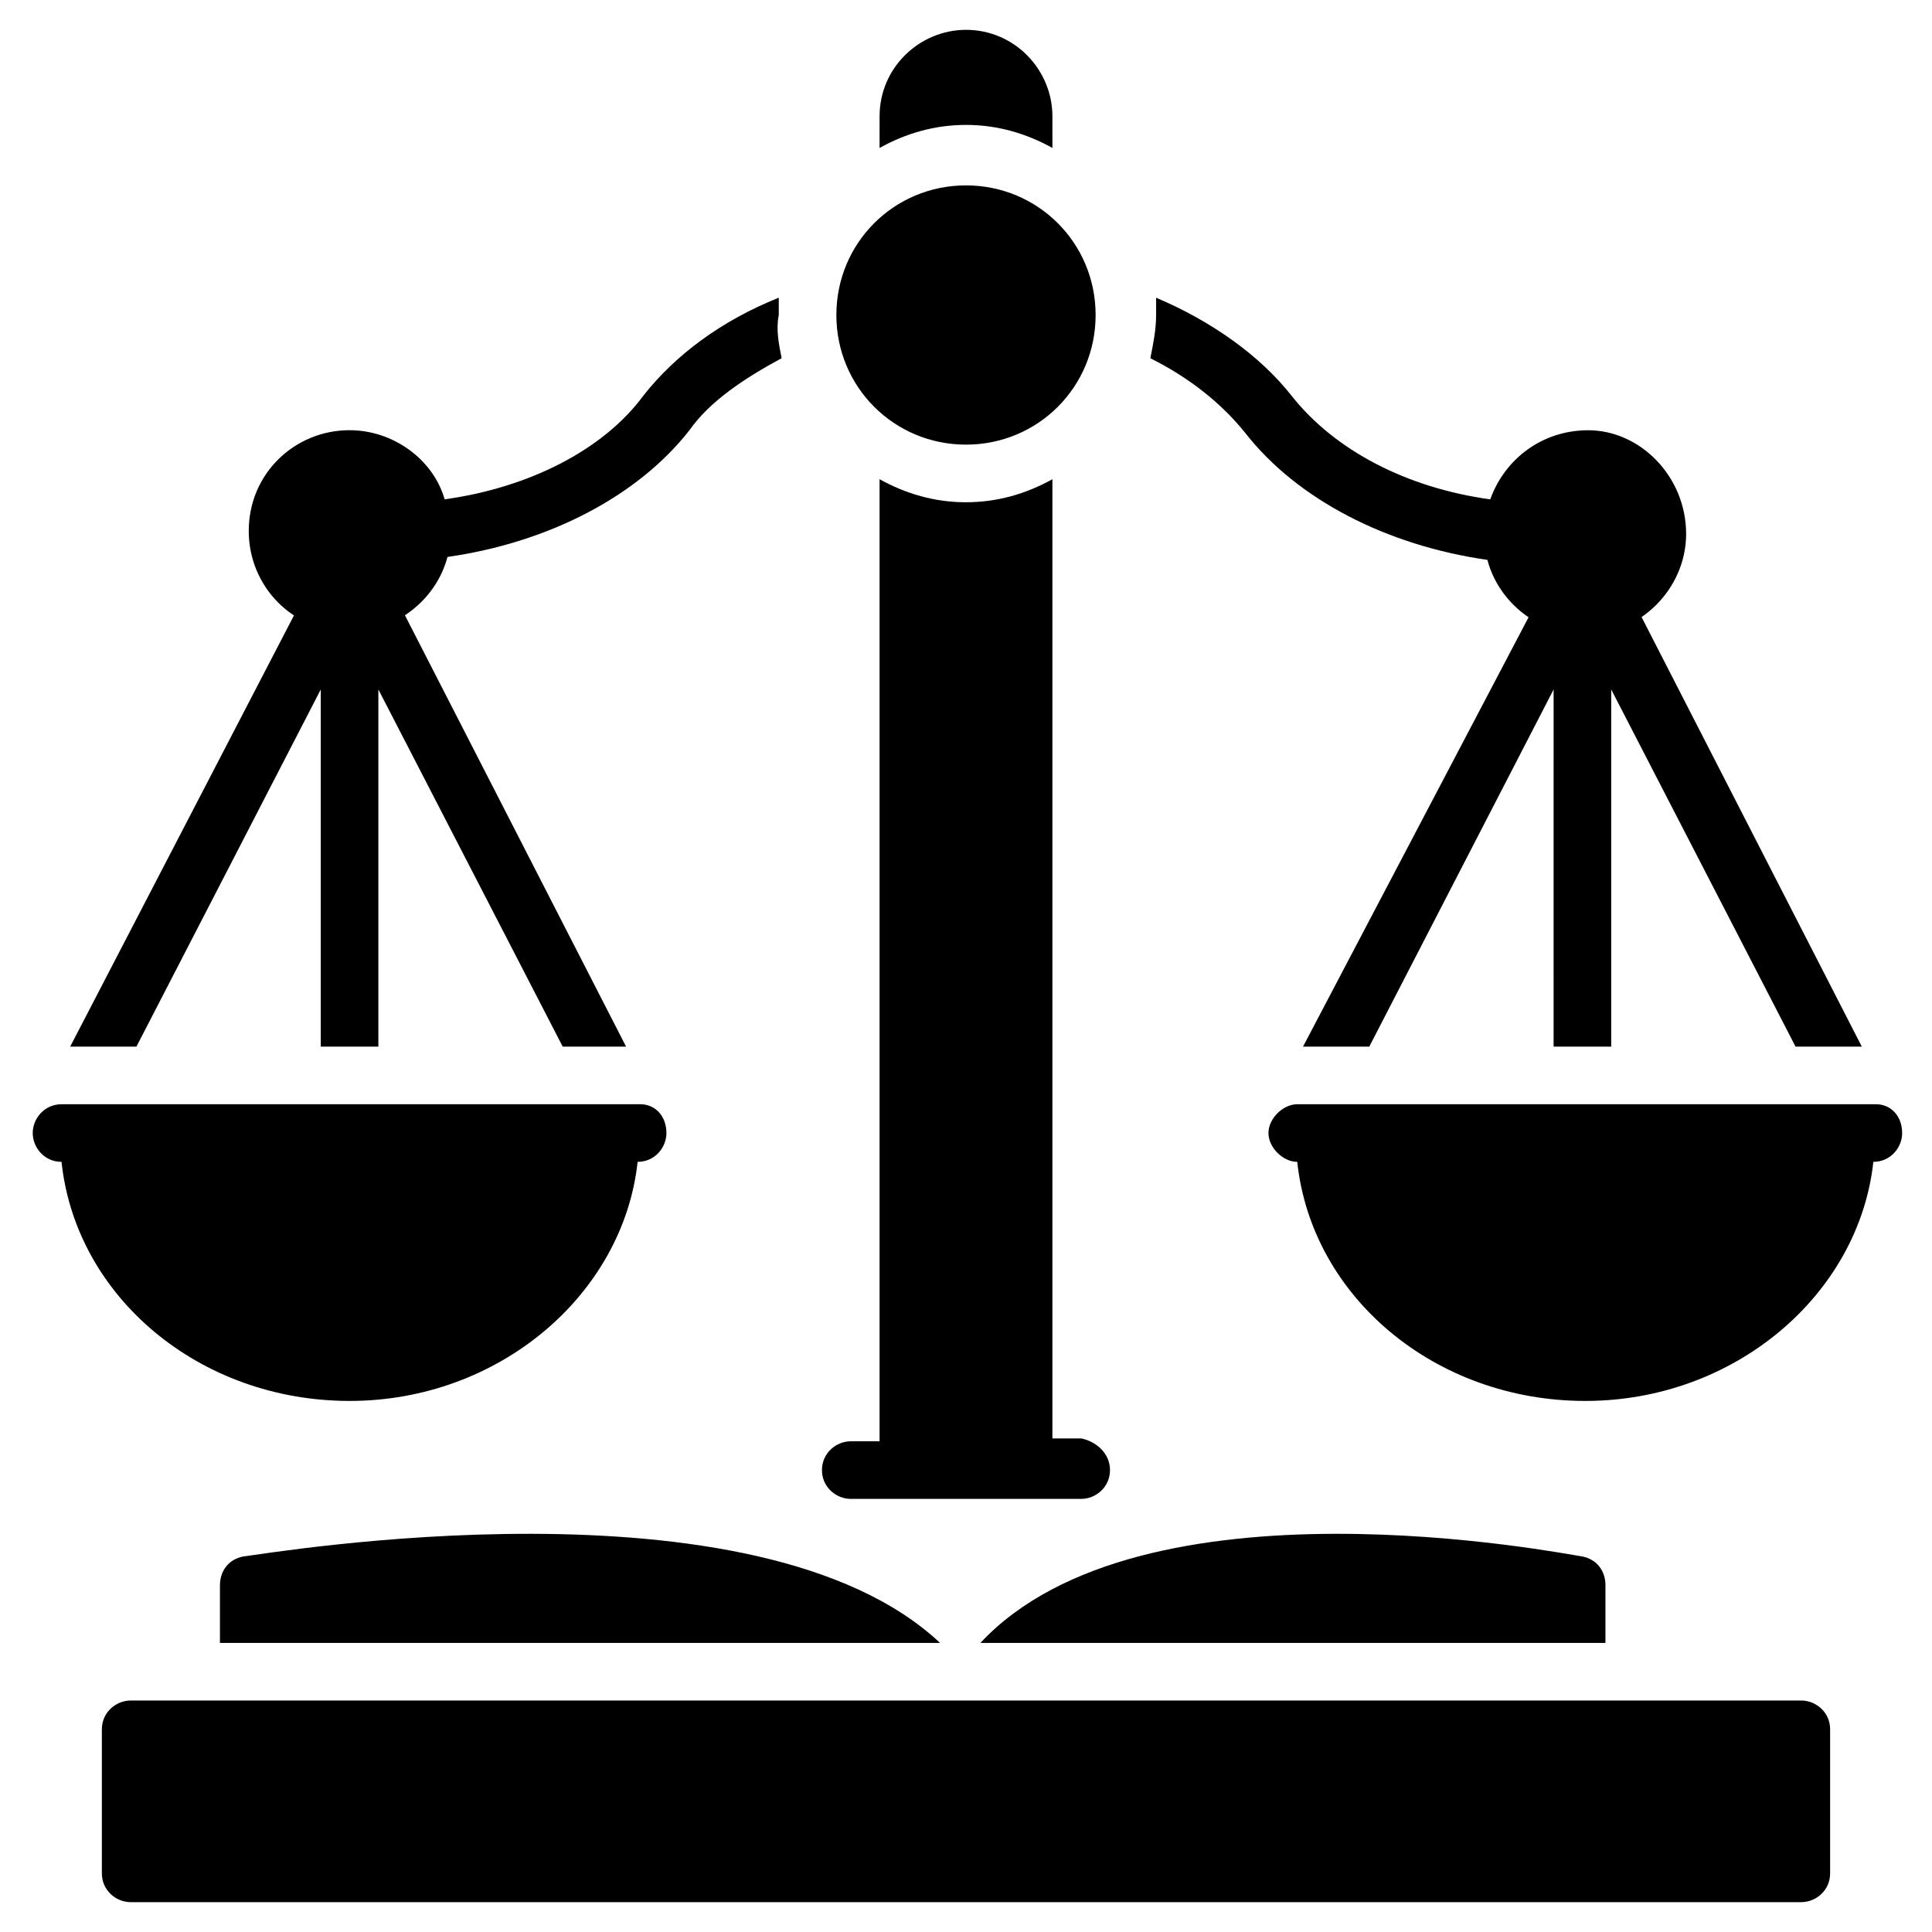
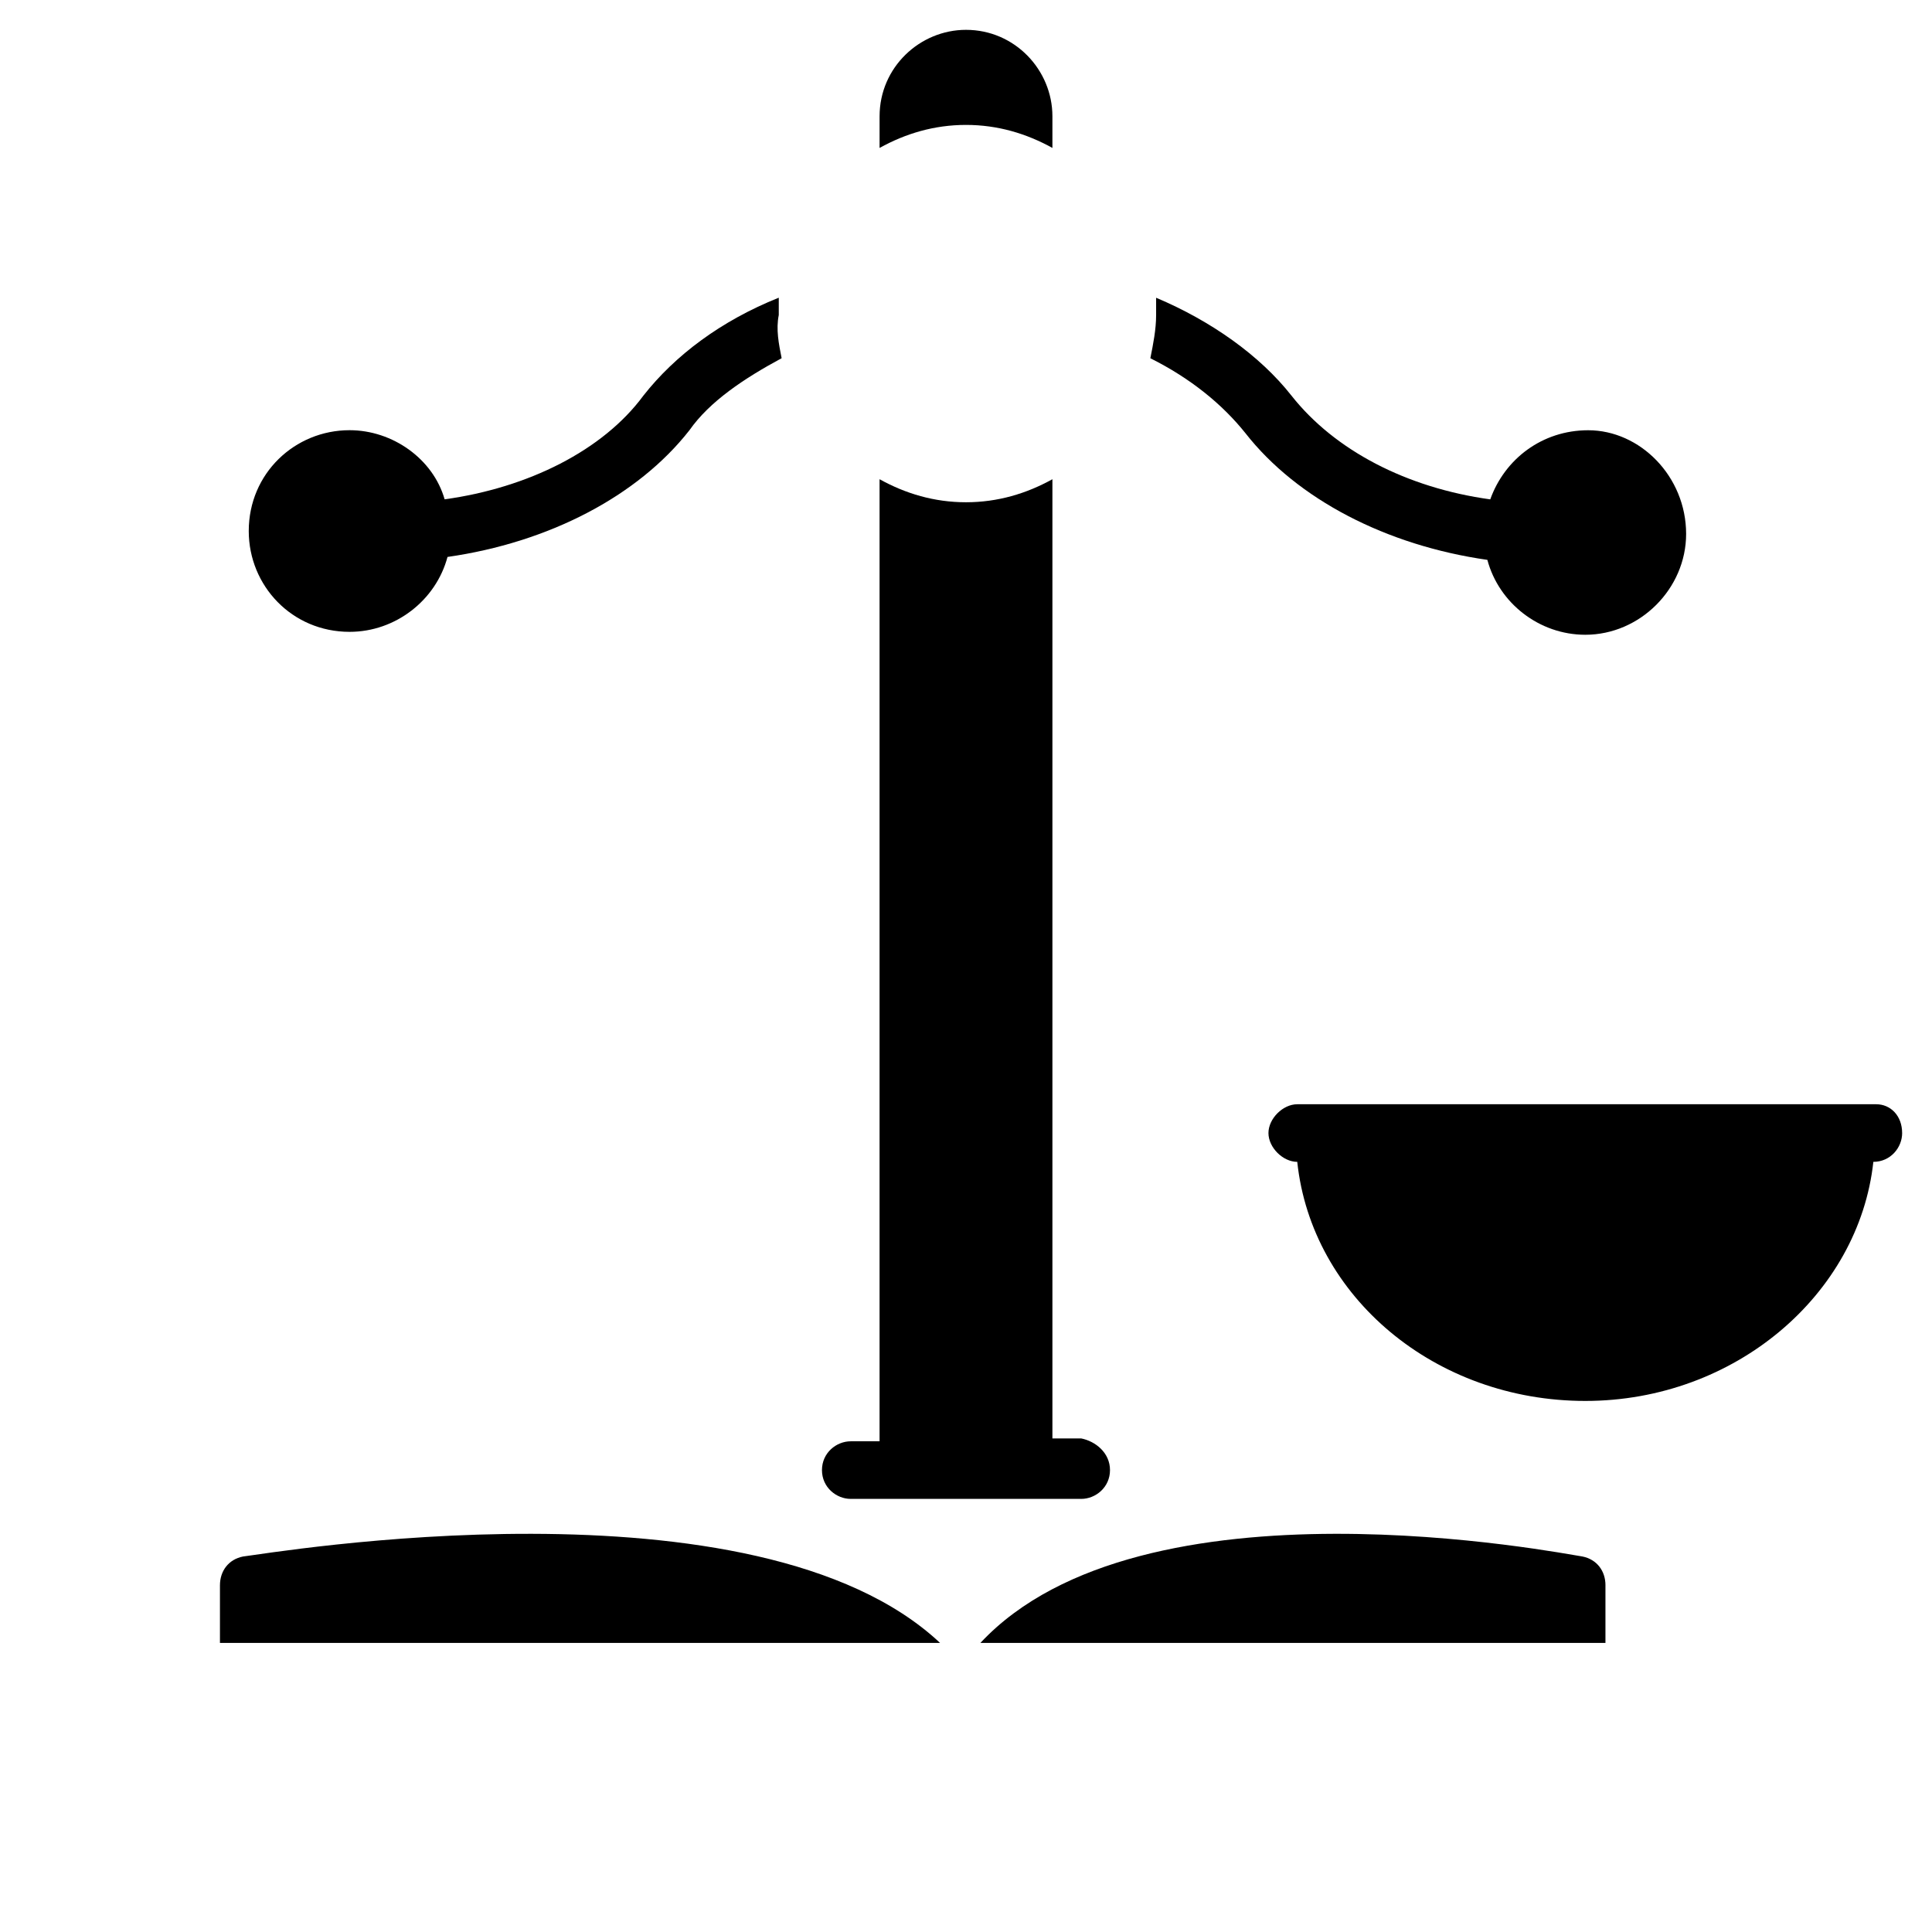
<svg xmlns="http://www.w3.org/2000/svg" fill="#000000" width="800px" height="800px" version="1.1" viewBox="144 144 512 512">
  <g>
-     <path d="m434.35 227.48c0 19.082-15.266 34.352-34.352 34.352-19.082 0-34.352-15.266-34.352-34.352 0-19.082 15.266-34.352 34.352-34.352 19.086 0.004 34.352 15.27 34.352 34.352z" />
    <path d="m648.09 444.27c0 3.816-3.055 7.633-7.633 7.633-3.816 35.113-36.641 63.359-76.336 63.359-39.695 0-72.52-27.48-76.336-63.359-3.816 0-7.633-3.816-7.633-7.633 0-3.816 3.816-7.633 7.633-7.633h153.43c3.816 0 6.871 3.051 6.871 7.633z" />
    <path d="m590.84 285.5c0 14.504-12.215 26.719-26.719 26.719-12.215 0-22.902-8.398-25.953-19.848-26.719-3.816-50.383-16.031-64.121-33.586-6.106-7.633-14.504-14.504-25.191-19.848 0.762-3.816 1.527-7.633 1.527-11.449v-4.582c14.504 6.106 27.48 15.266 35.879 25.953 11.449 14.504 30.535 24.426 52.672 27.48 3.816-10.688 13.742-18.32 25.953-18.32 13.738 0 25.953 12.215 25.953 27.48z" />
    <path d="m351.14 238.93c-9.922 5.344-19.082 11.449-24.426 19.082-13.742 17.559-37.402 29.77-64.121 33.586-3.055 11.449-13.742 19.848-25.953 19.848-15.266 0-26.719-12.215-26.719-26.719 0-15.266 12.215-26.719 26.719-26.719 11.449 0 22.137 7.633 25.191 18.32 22.137-3.055 41.984-12.977 52.672-27.48 8.398-10.688 20.609-19.848 35.879-25.953v4.582c-0.77 3.816-0.004 7.637 0.758 11.453z" />
-     <path d="m637.4 421.37h-17.559l-48.855-94.656v94.656h-15.266l0.004-94.652-48.855 94.656h-17.559l63.359-120.61c2.289-3.816 6.106-5.344 9.922-3.055h1.527 1.527c3.816-1.527 8.398-0.762 9.922 3.055z" />
-     <path d="m309.92 421.37h-16.793l-48.855-94.656v94.656h-15.266v-94.652l-48.852 94.652h-17.559l62.594-120.61c2.289-3.816 6.106-5.344 9.922-3.055h1.527 1.527c3.816-1.527 8.398-0.762 9.922 3.055z" />
-     <path d="m320.61 444.27c0 3.816-3.055 7.633-7.633 7.633-3.816 35.113-36.641 63.359-76.336 63.359s-72.52-27.48-76.336-63.359c-4.582 0-7.633-3.816-7.633-7.633 0-3.816 3.055-7.633 7.633-7.633h153.43c3.82 0 6.871 3.051 6.871 7.633z" />
-     <path d="m629 602.29v38.168c0 4.582-3.816 7.633-7.633 7.633h-442.74c-3.816 0-7.633-3.055-7.633-7.633v-38.168c0-4.582 3.816-7.633 7.633-7.633h442.74c3.816 0 7.633 3.055 7.633 7.633z" />
    <path d="m393.13 579.39h-190.84v-15.266c0-3.816 2.289-6.871 6.106-7.633 6.871-0.766 135.88-22.902 184.73 22.898z" />
    <path d="m569.46 564.12v15.266l-165.64 0.004c42.746-45.801 154.2-23.664 159.54-22.902 3.816 0.766 6.106 3.816 6.106 7.633z" />
    <path d="m422.9 174.81v8.398c-6.871-3.816-14.504-6.106-22.902-6.106-8.398 0-16.031 2.289-22.902 6.106l0.004-8.398c0-12.977 10.688-22.902 22.902-22.902 12.977 0 22.898 10.688 22.898 22.902z" />
    <path d="m438.16 533.59c0 4.582-3.816 7.633-7.633 7.633h-61.066c-3.816 0-7.633-3.055-7.633-7.633 0-4.582 3.816-7.633 7.633-7.633h7.633v-254.96c6.871 3.816 14.504 6.106 22.902 6.106s16.031-2.289 22.902-6.106v254.2h7.633c3.812 0.762 7.629 3.816 7.629 8.398z" />
  </g>
</svg>